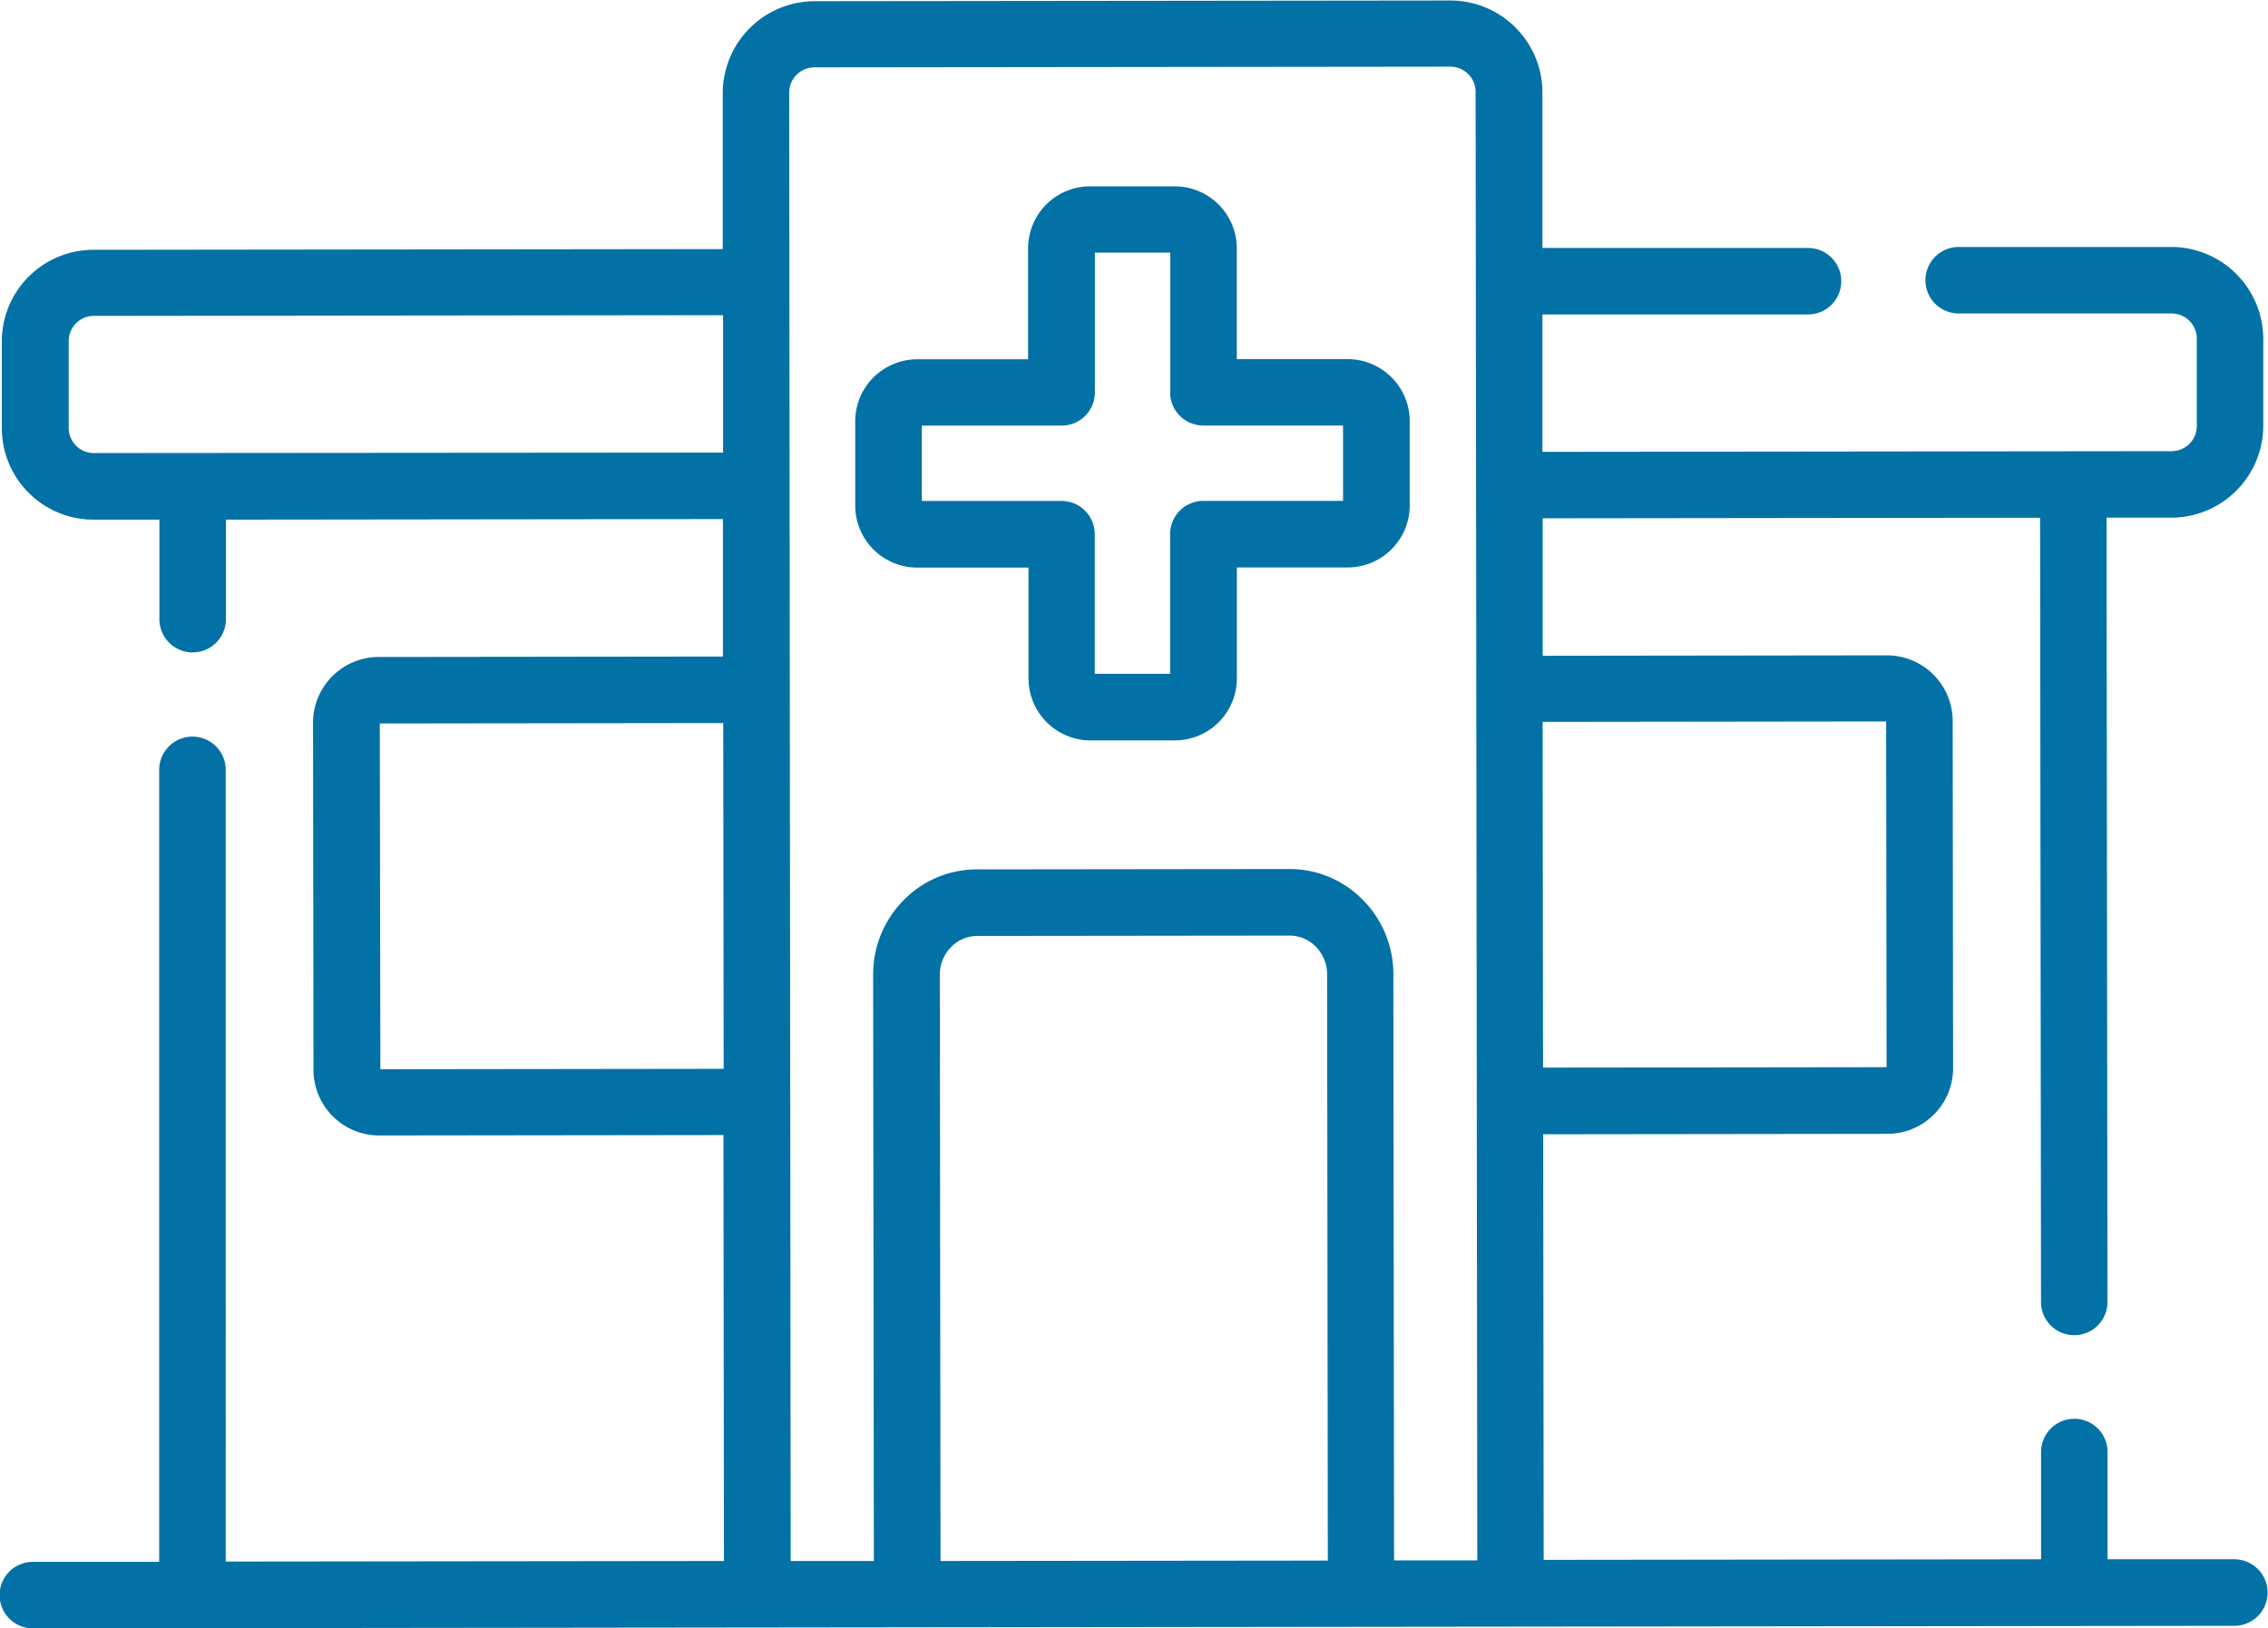
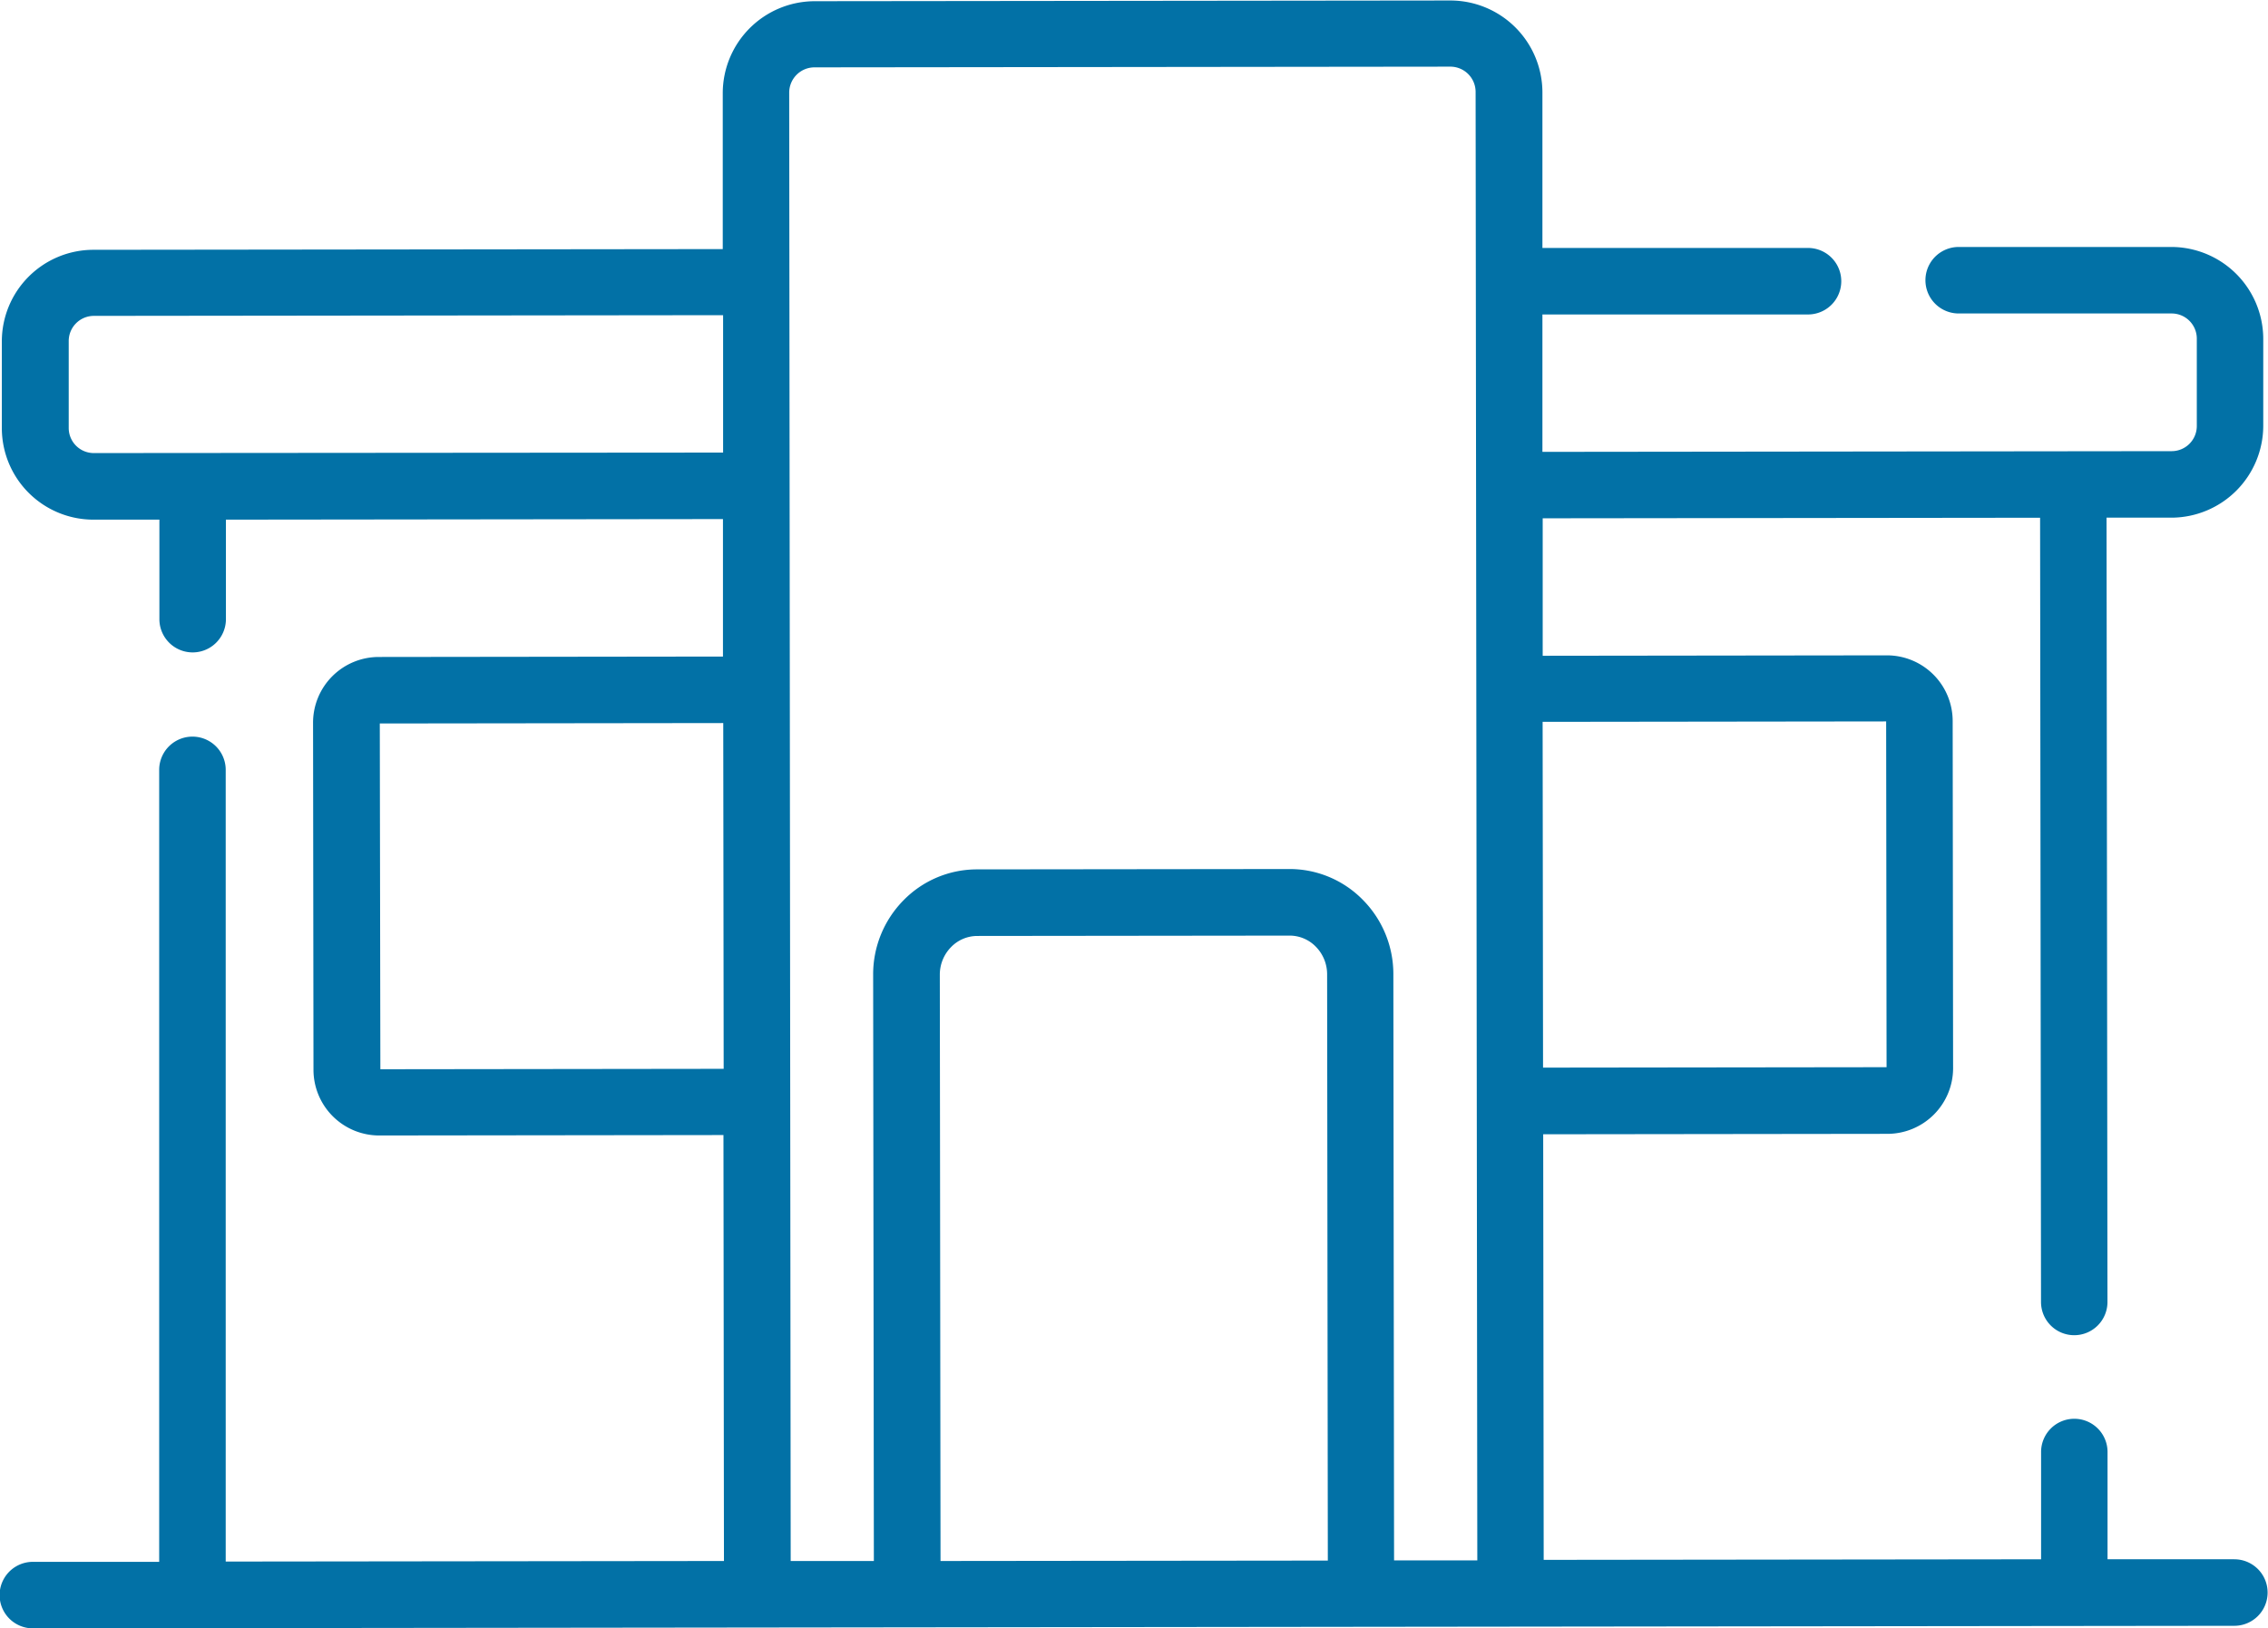
<svg xmlns="http://www.w3.org/2000/svg" width="32.014" height="22.992" viewBox="0 0 32.014 22.992">
  <g id="Adani_ic_3" transform="translate(-219 -1910)">
    <g id="Group_182575" data-name="Group 182575" transform="translate(9311 -2934)">
      <g id="hospital" transform="translate(-9092 4844)">
        <path id="Path_2583" data-name="Path 2583" d="M31.544,94.1h0l-1.795,0,0-1.514a.469.469,0,0,0-.469-.469h0a.469.469,0,0,0-.469.47l0,1.514-7.021.008L21.783,88.1l4.859-.006a.928.928,0,0,0,.927-.929l-.006-4.9a.928.928,0,0,0-.928-.927h0l-4.859.006,0-1.941,7.021-.008.013,11.073a.469.469,0,0,0,.469.469h0a.469.469,0,0,0,.469-.47l-.013-11.073h.924A1.3,1.3,0,0,0,31.947,78.1V76.864a1.3,1.3,0,0,0-1.293-1.292h0l-3.006,0a.469.469,0,0,0,0,.939h0l3.006,0h0a.355.355,0,0,1,.355.355V78.1a.355.355,0,0,1-.354.355l-8.883.01,0-1.94,3.749,0a.469.469,0,0,0,0-.939h0l-3.749,0,0-2.2a1.3,1.3,0,0,0-1.3-1.294h0l-8.976.01a1.3,1.3,0,0,0-1.294,1.3l0,2.2-8.883.01A1.293,1.293,0,0,0,.026,76.9v1.231a1.293,1.293,0,0,0,1.293,1.291h.931v1.405a.469.469,0,1,0,.939,0V79.422l7.016-.008,0,1.941-4.859.006a.928.928,0,0,0-.927.929l.006,4.9a.928.928,0,0,0,.928.927h0l4.859-.006.007,6.014-7.033.008V82.955a.469.469,0,0,0-.939,0V94.137l-1.783,0a.469.469,0,0,0,0,.939h0l31.075-.036a.469.469,0,0,0,0-.939Zm-4.92-11.829.006,4.882-4.849.006-.006-4.882Zm-25.3-3.789h0a.354.354,0,0,1-.354-.354V76.9a.355.355,0,0,1,.354-.355l8.883-.01,0,1.94Zm4.045,8.7L5.361,82.3l4.848-.006.006,4.882Zm5.771-13.789a.357.357,0,0,1,.356-.357l8.976-.01h0a.357.357,0,0,1,.357.356l.024,20.735H19.678l-.01-8.276a1.489,1.489,0,0,0-.428-1.048,1.448,1.448,0,0,0-1.04-.438h0l-4.409.005a1.448,1.448,0,0,0-1.041.44,1.488,1.488,0,0,0-.425,1.049l.01,8.276H11.161Zm2.126,12.457a.555.555,0,0,1,.158-.392.516.516,0,0,1,.371-.158l4.409-.005h0a.516.516,0,0,1,.37.157.555.555,0,0,1,.159.391l.01,8.276-5.467.006Z" transform="translate(0 -72.085)" fill="#0271a6" />
-         <path id="Path_2584" data-name="Path 2584" d="M193.866,119.46h0l1.565,0,0,1.565a.877.877,0,0,0,.876.875h1.19a.876.876,0,0,0,.875-.877l0-1.565,1.565,0a.877.877,0,0,0,.875-.877v-1.189a.876.876,0,0,0-.876-.875h0l-1.565,0,0-1.565a.876.876,0,0,0-.876-.875H196.3a.876.876,0,0,0-.875.877l0,1.565-1.565,0a.876.876,0,0,0-.875.877v1.189a.876.876,0,0,0,.876.875Zm2.033-2.005a.469.469,0,0,0,.469-.47l0-1.972h1.064l0,1.972a.478.478,0,0,0,0,.048.469.469,0,0,0,.467.421h0l1.972,0v1.064l-1.972,0a.469.469,0,0,0-.469.47l0,1.972h-1.064l0-1.972a.469.469,0,0,0-.469-.469h0l-1.972,0v-1.064Z" transform="translate(-180.913 -111.446)" fill="#0271a6" />
      </g>
    </g>
  </g>
</svg>